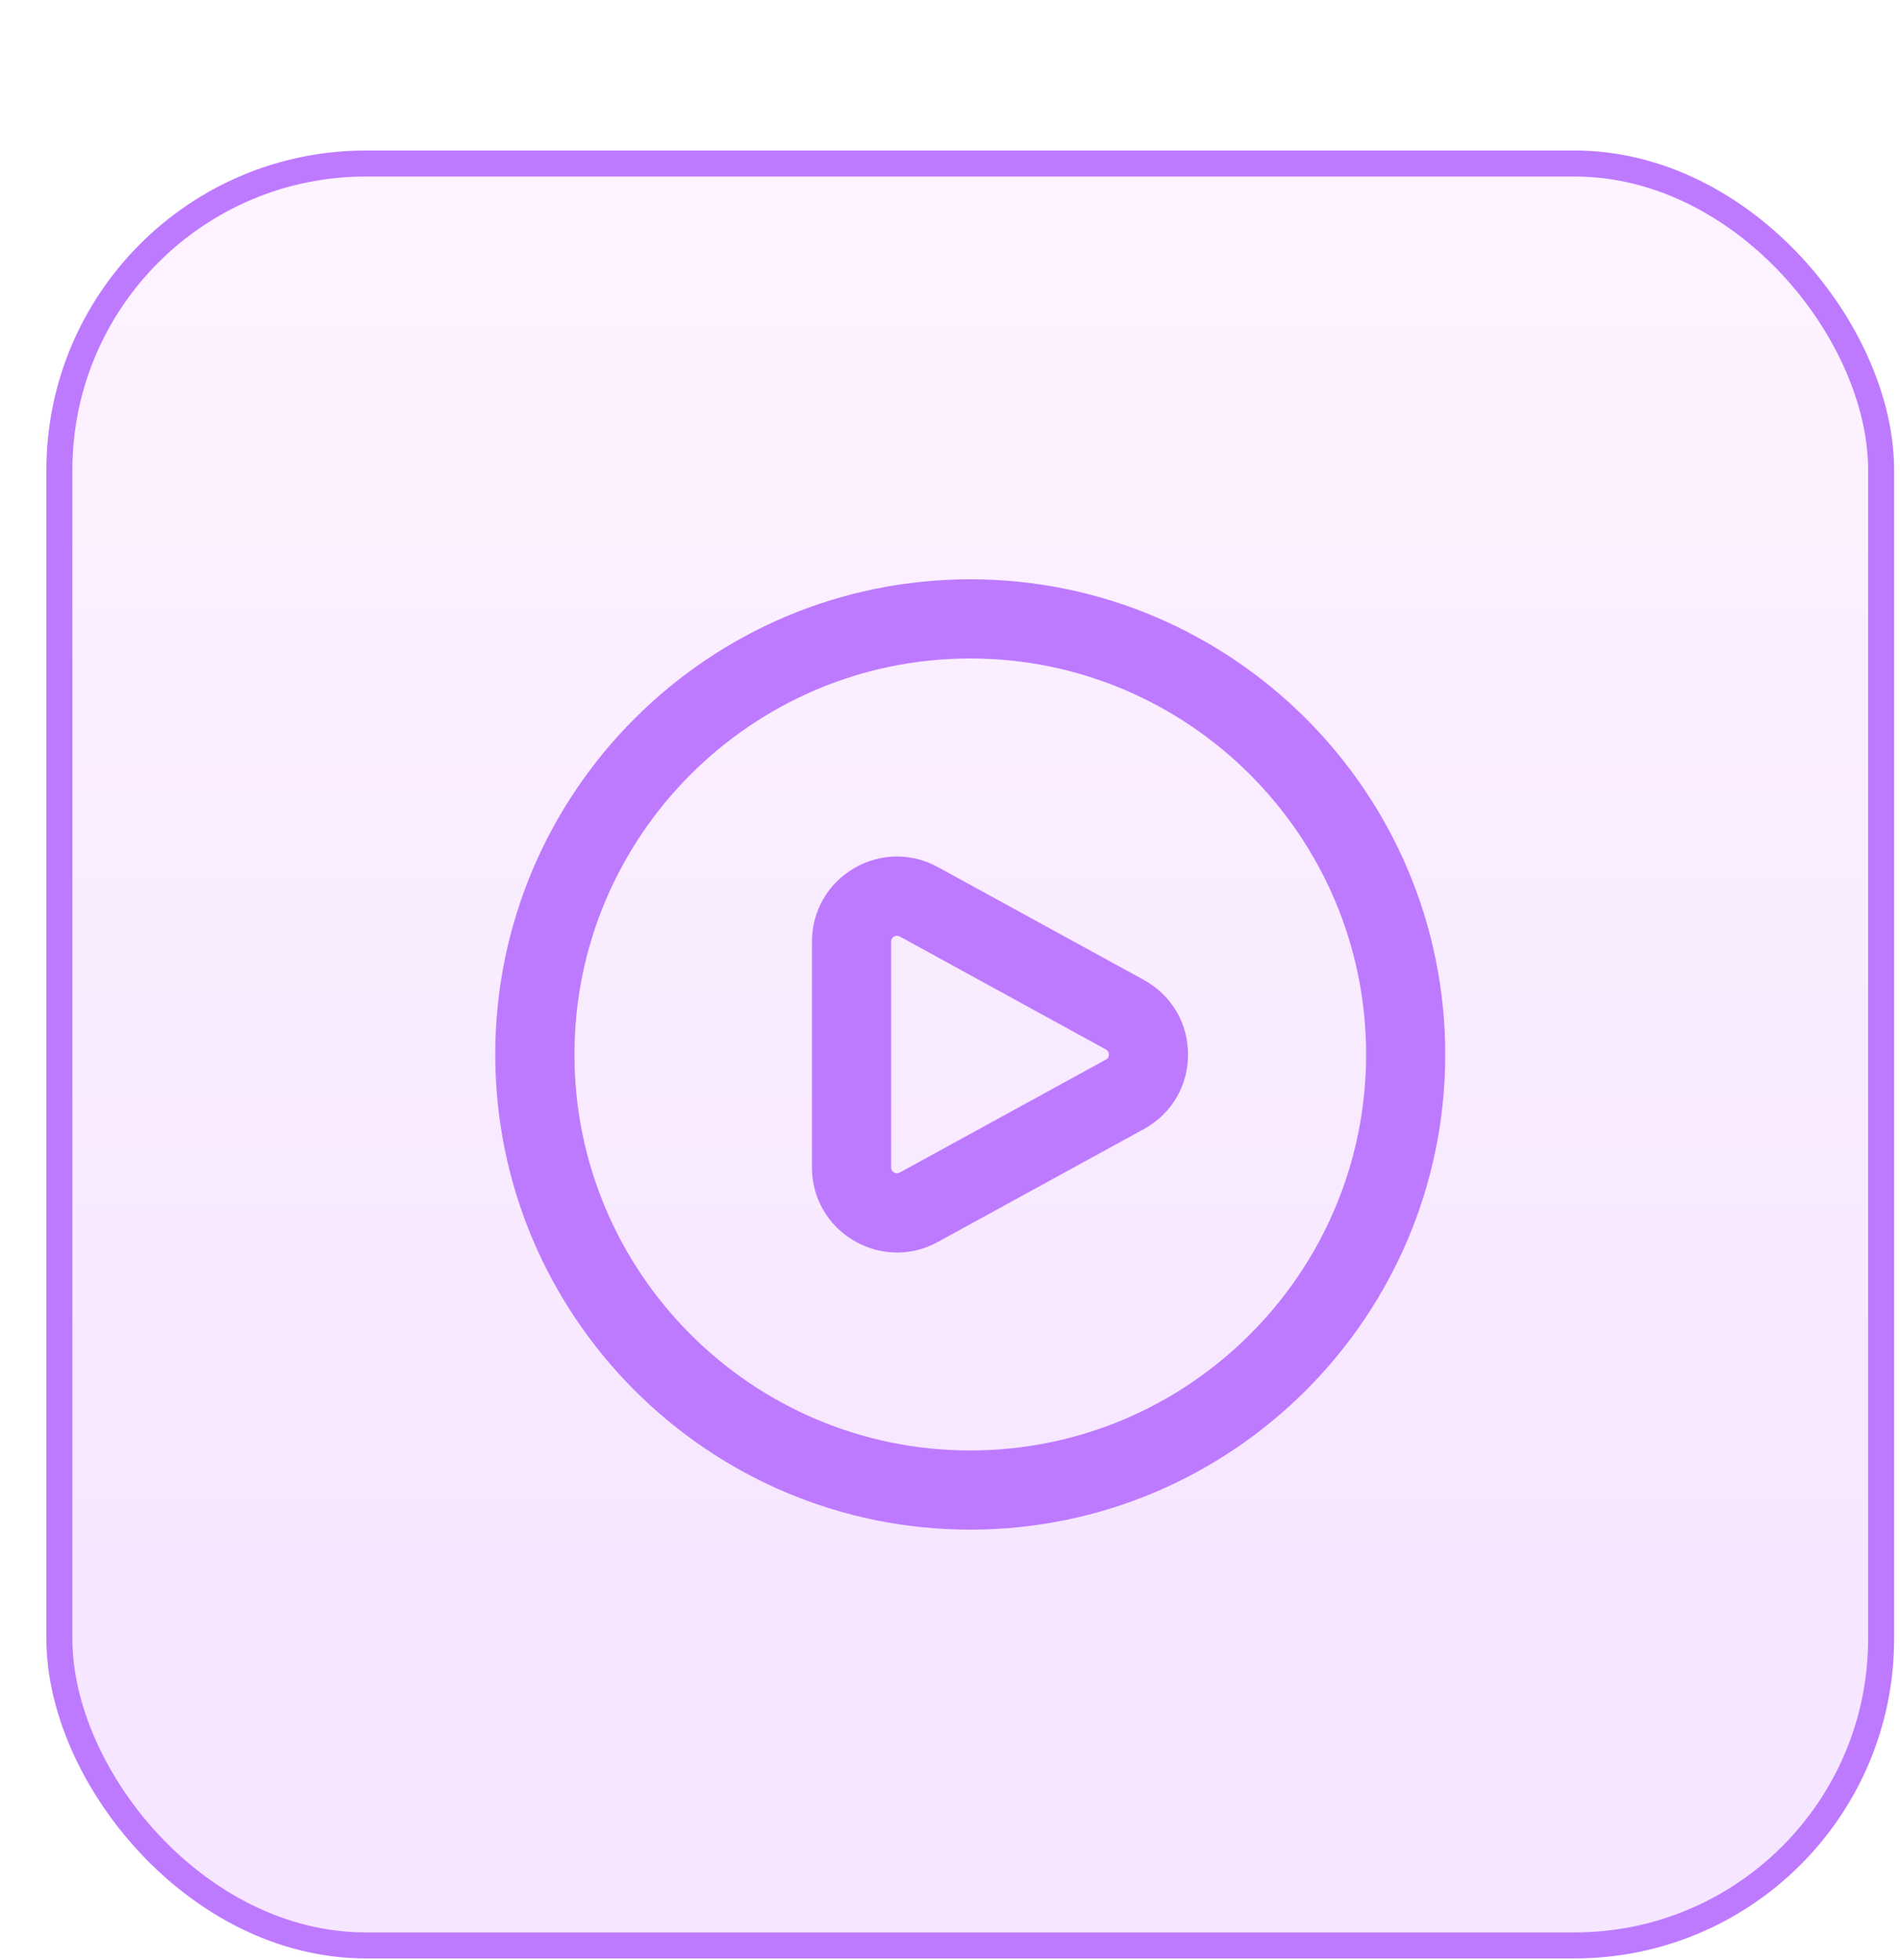
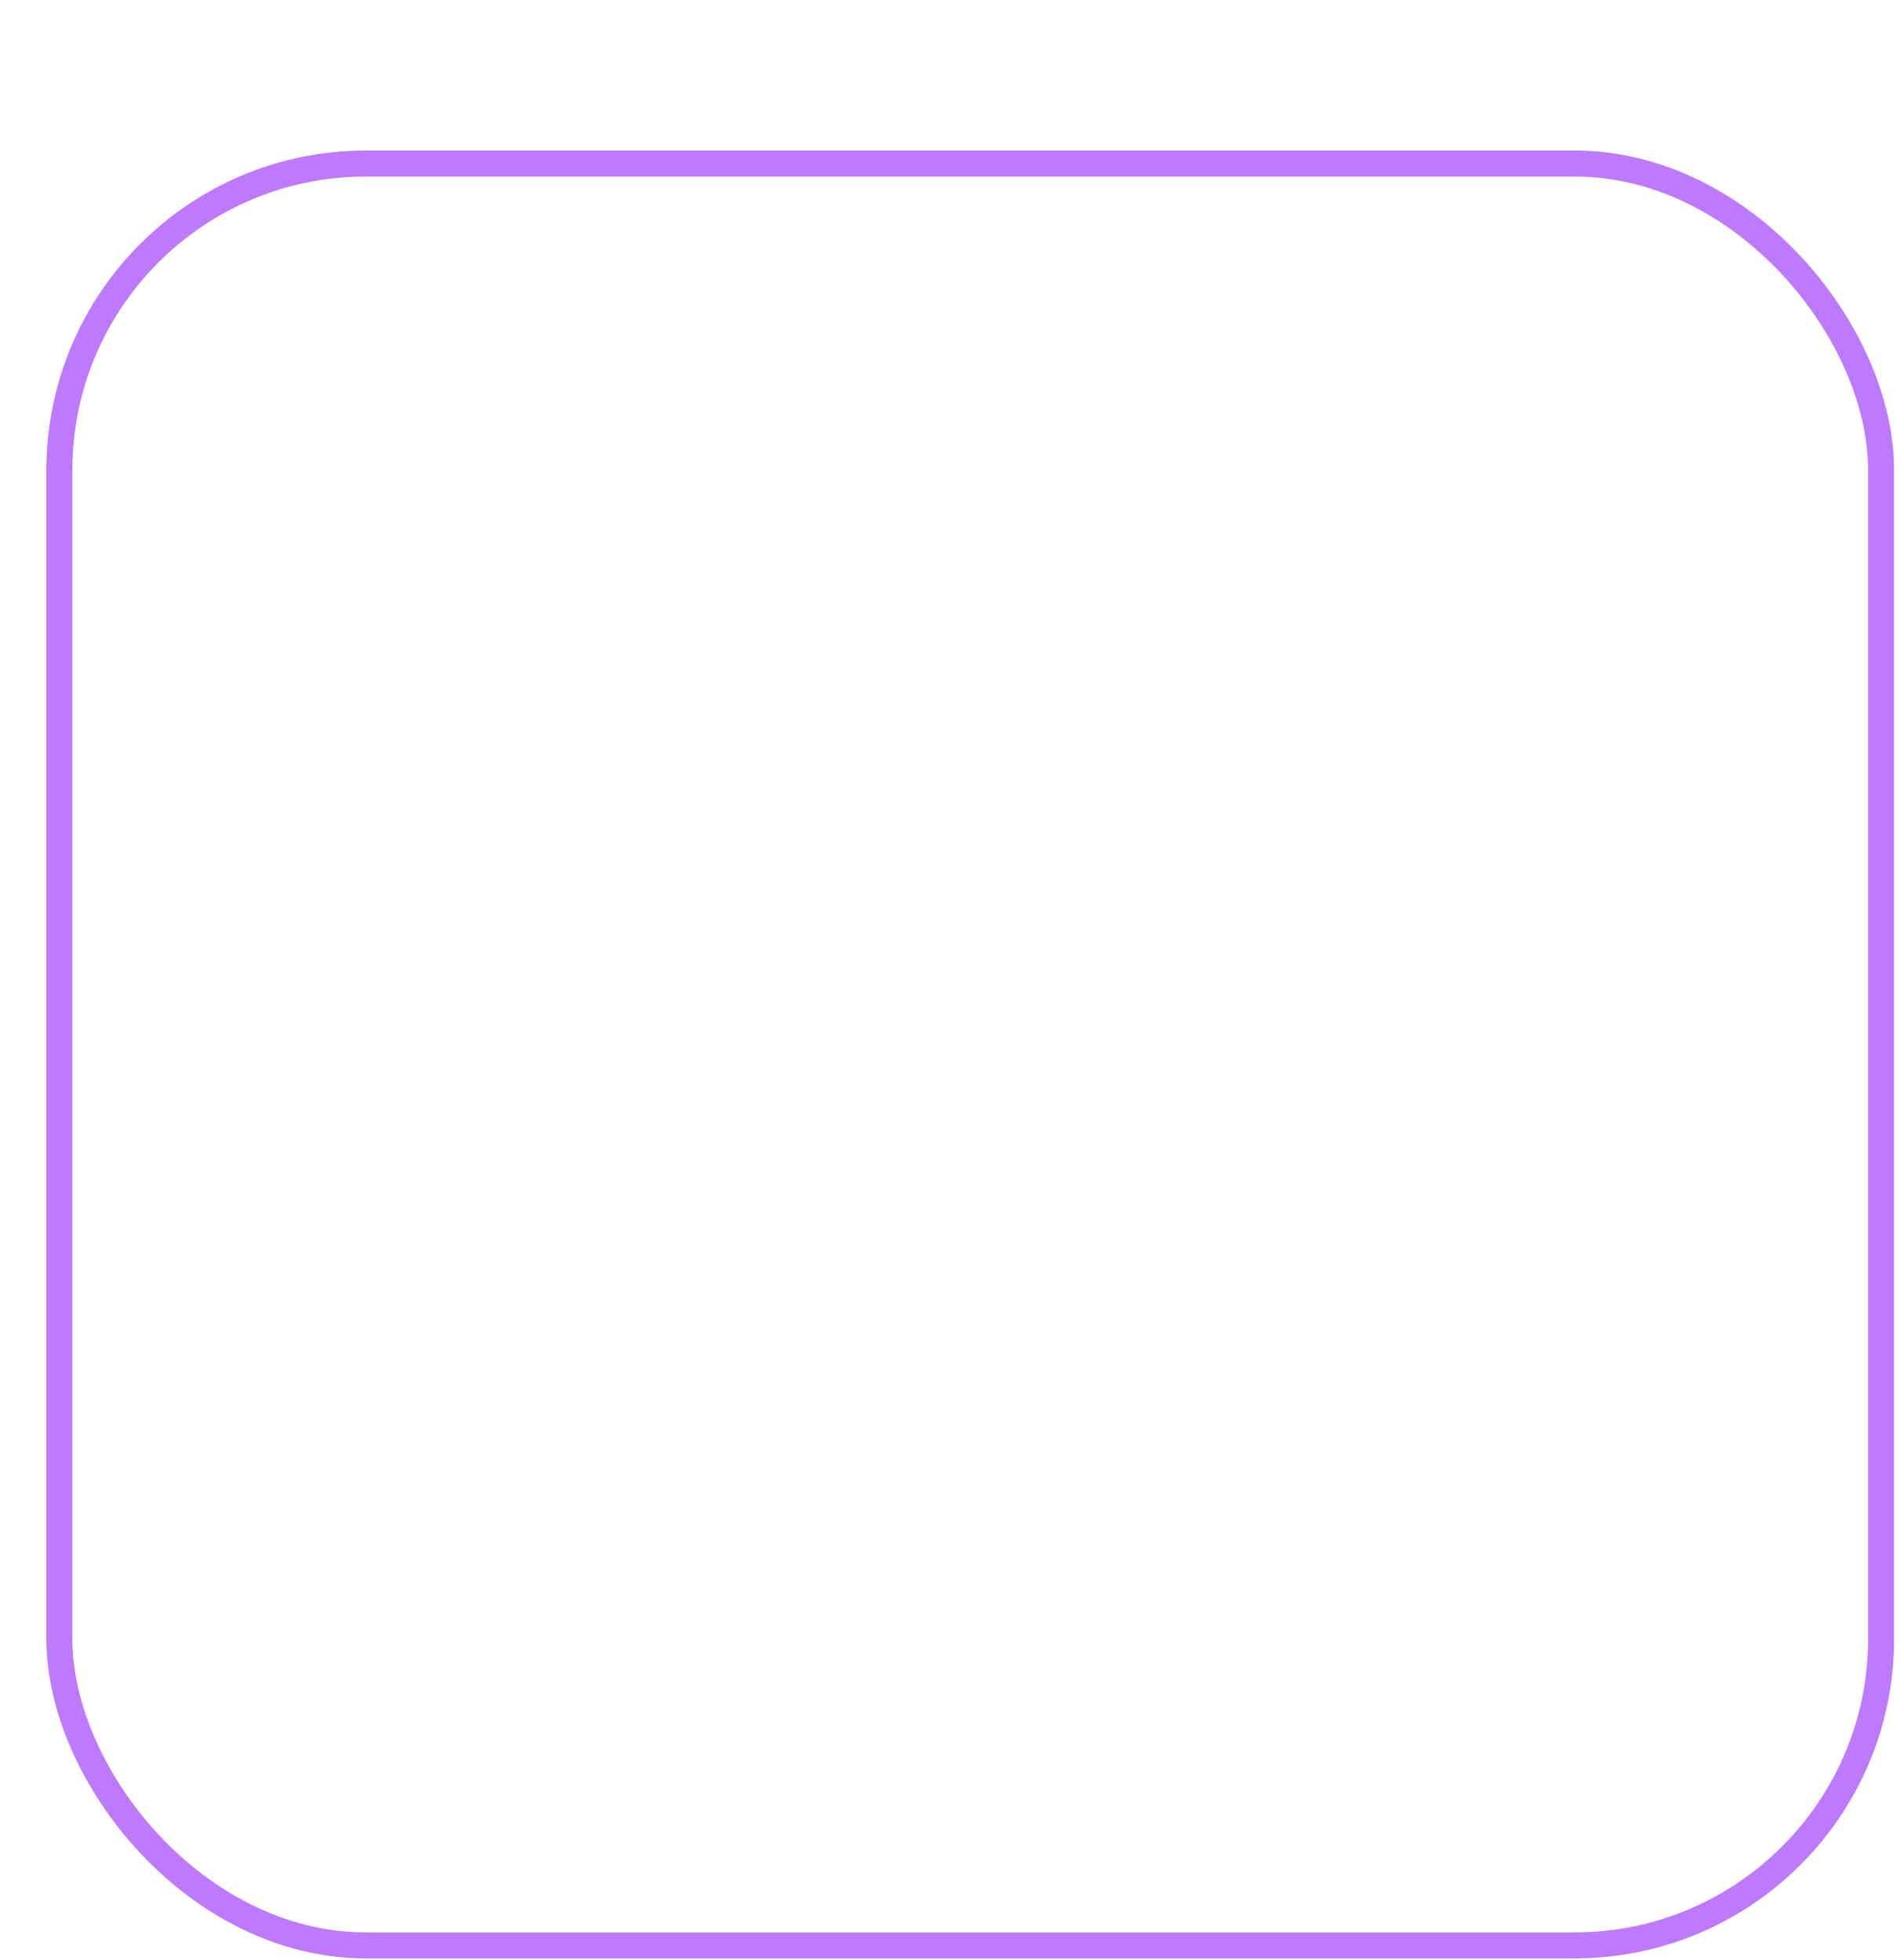
<svg xmlns="http://www.w3.org/2000/svg" width="32" height="33" viewBox="0 0 32 33" fill="none">
  <g filter="url(#filter0_d_4267_168)">
-     <rect x="1" y="1" width="30.682" height="30" rx="5.163" fill="url(#paint0_linear_4267_168)" />
    <rect x="1" y="1" width="30.682" height="30" rx="5.163" stroke="#BE7AFF" stroke-width="0.438" />
    <g clip-path="url(#clip0_4267_168)">
      <path d="M19.271 14.748L15.81 12.853C15.361 12.6 14.828 12.605 14.385 12.864C13.94 13.124 13.675 13.586 13.675 14.101V17.9C13.675 18.415 13.94 18.877 14.385 19.137C14.611 19.269 14.861 19.335 15.109 19.335C15.348 19.335 15.587 19.274 15.803 19.152L19.278 17.249C19.736 16.992 20.009 16.525 20.009 16.001C20.009 15.476 19.736 15.009 19.272 14.749L19.271 14.748ZM18.631 16.083L15.156 17.987C15.143 17.993 15.105 18.015 15.058 17.986C15.009 17.957 15.009 17.915 15.009 17.901V14.101C15.009 14.087 15.009 14.045 15.058 14.016C15.076 14.005 15.093 14.002 15.107 14.002C15.131 14.002 15.151 14.013 15.163 14.019L18.624 15.915C18.637 15.923 18.675 15.944 18.675 16.002C18.675 16.06 18.636 16.081 18.631 16.085V16.083ZM16.341 8C11.93 8 8.341 11.589 8.341 16C8.341 20.411 11.93 24 16.341 24C20.753 24 24.341 20.411 24.341 16C24.341 11.589 20.753 8 16.341 8ZM16.341 22.667C12.665 22.667 9.675 19.676 9.675 16C9.675 12.324 12.665 9.333 16.341 9.333C20.017 9.333 23.008 12.324 23.008 16C23.008 19.676 20.017 22.667 16.341 22.667Z" fill="#BE7AFF" />
    </g>
  </g>
  <defs>
    <filter id="filter0_d_4267_168" x="0.781" y="0.781" width="31.12" height="32.191" filterUnits="userSpaceOnUse" color-interpolation-filters="sRGB">
      <feFlood flood-opacity="0" result="BackgroundImageFix" />
      <feColorMatrix in="SourceAlpha" type="matrix" values="0 0 0 0 0 0 0 0 0 0 0 0 0 0 0 0 0 0 127 0" result="hardAlpha" />
      <feOffset dy="1.753" />
      <feComposite in2="hardAlpha" operator="out" />
      <feColorMatrix type="matrix" values="0 0 0 0 0.871 0 0 0 0 0.737 0 0 0 0 1 0 0 0 0.3 0" />
      <feBlend mode="normal" in2="BackgroundImageFix" result="effect1_dropShadow_4267_168" />
      <feBlend mode="normal" in="SourceGraphic" in2="effect1_dropShadow_4267_168" result="shape" />
    </filter>
    <linearGradient id="paint0_linear_4267_168" x1="16.341" y1="1" x2="16.341" y2="31" gradientUnits="userSpaceOnUse">
      <stop stop-color="#FEF3FF" />
      <stop offset="0.803" stop-color="#F6E6FF" />
    </linearGradient>
    <clipPath id="clip0_4267_168">
-       <rect width="16" height="16" fill="white" transform="translate(8.341 8)" />
-     </clipPath>
+       </clipPath>
  </defs>
</svg>